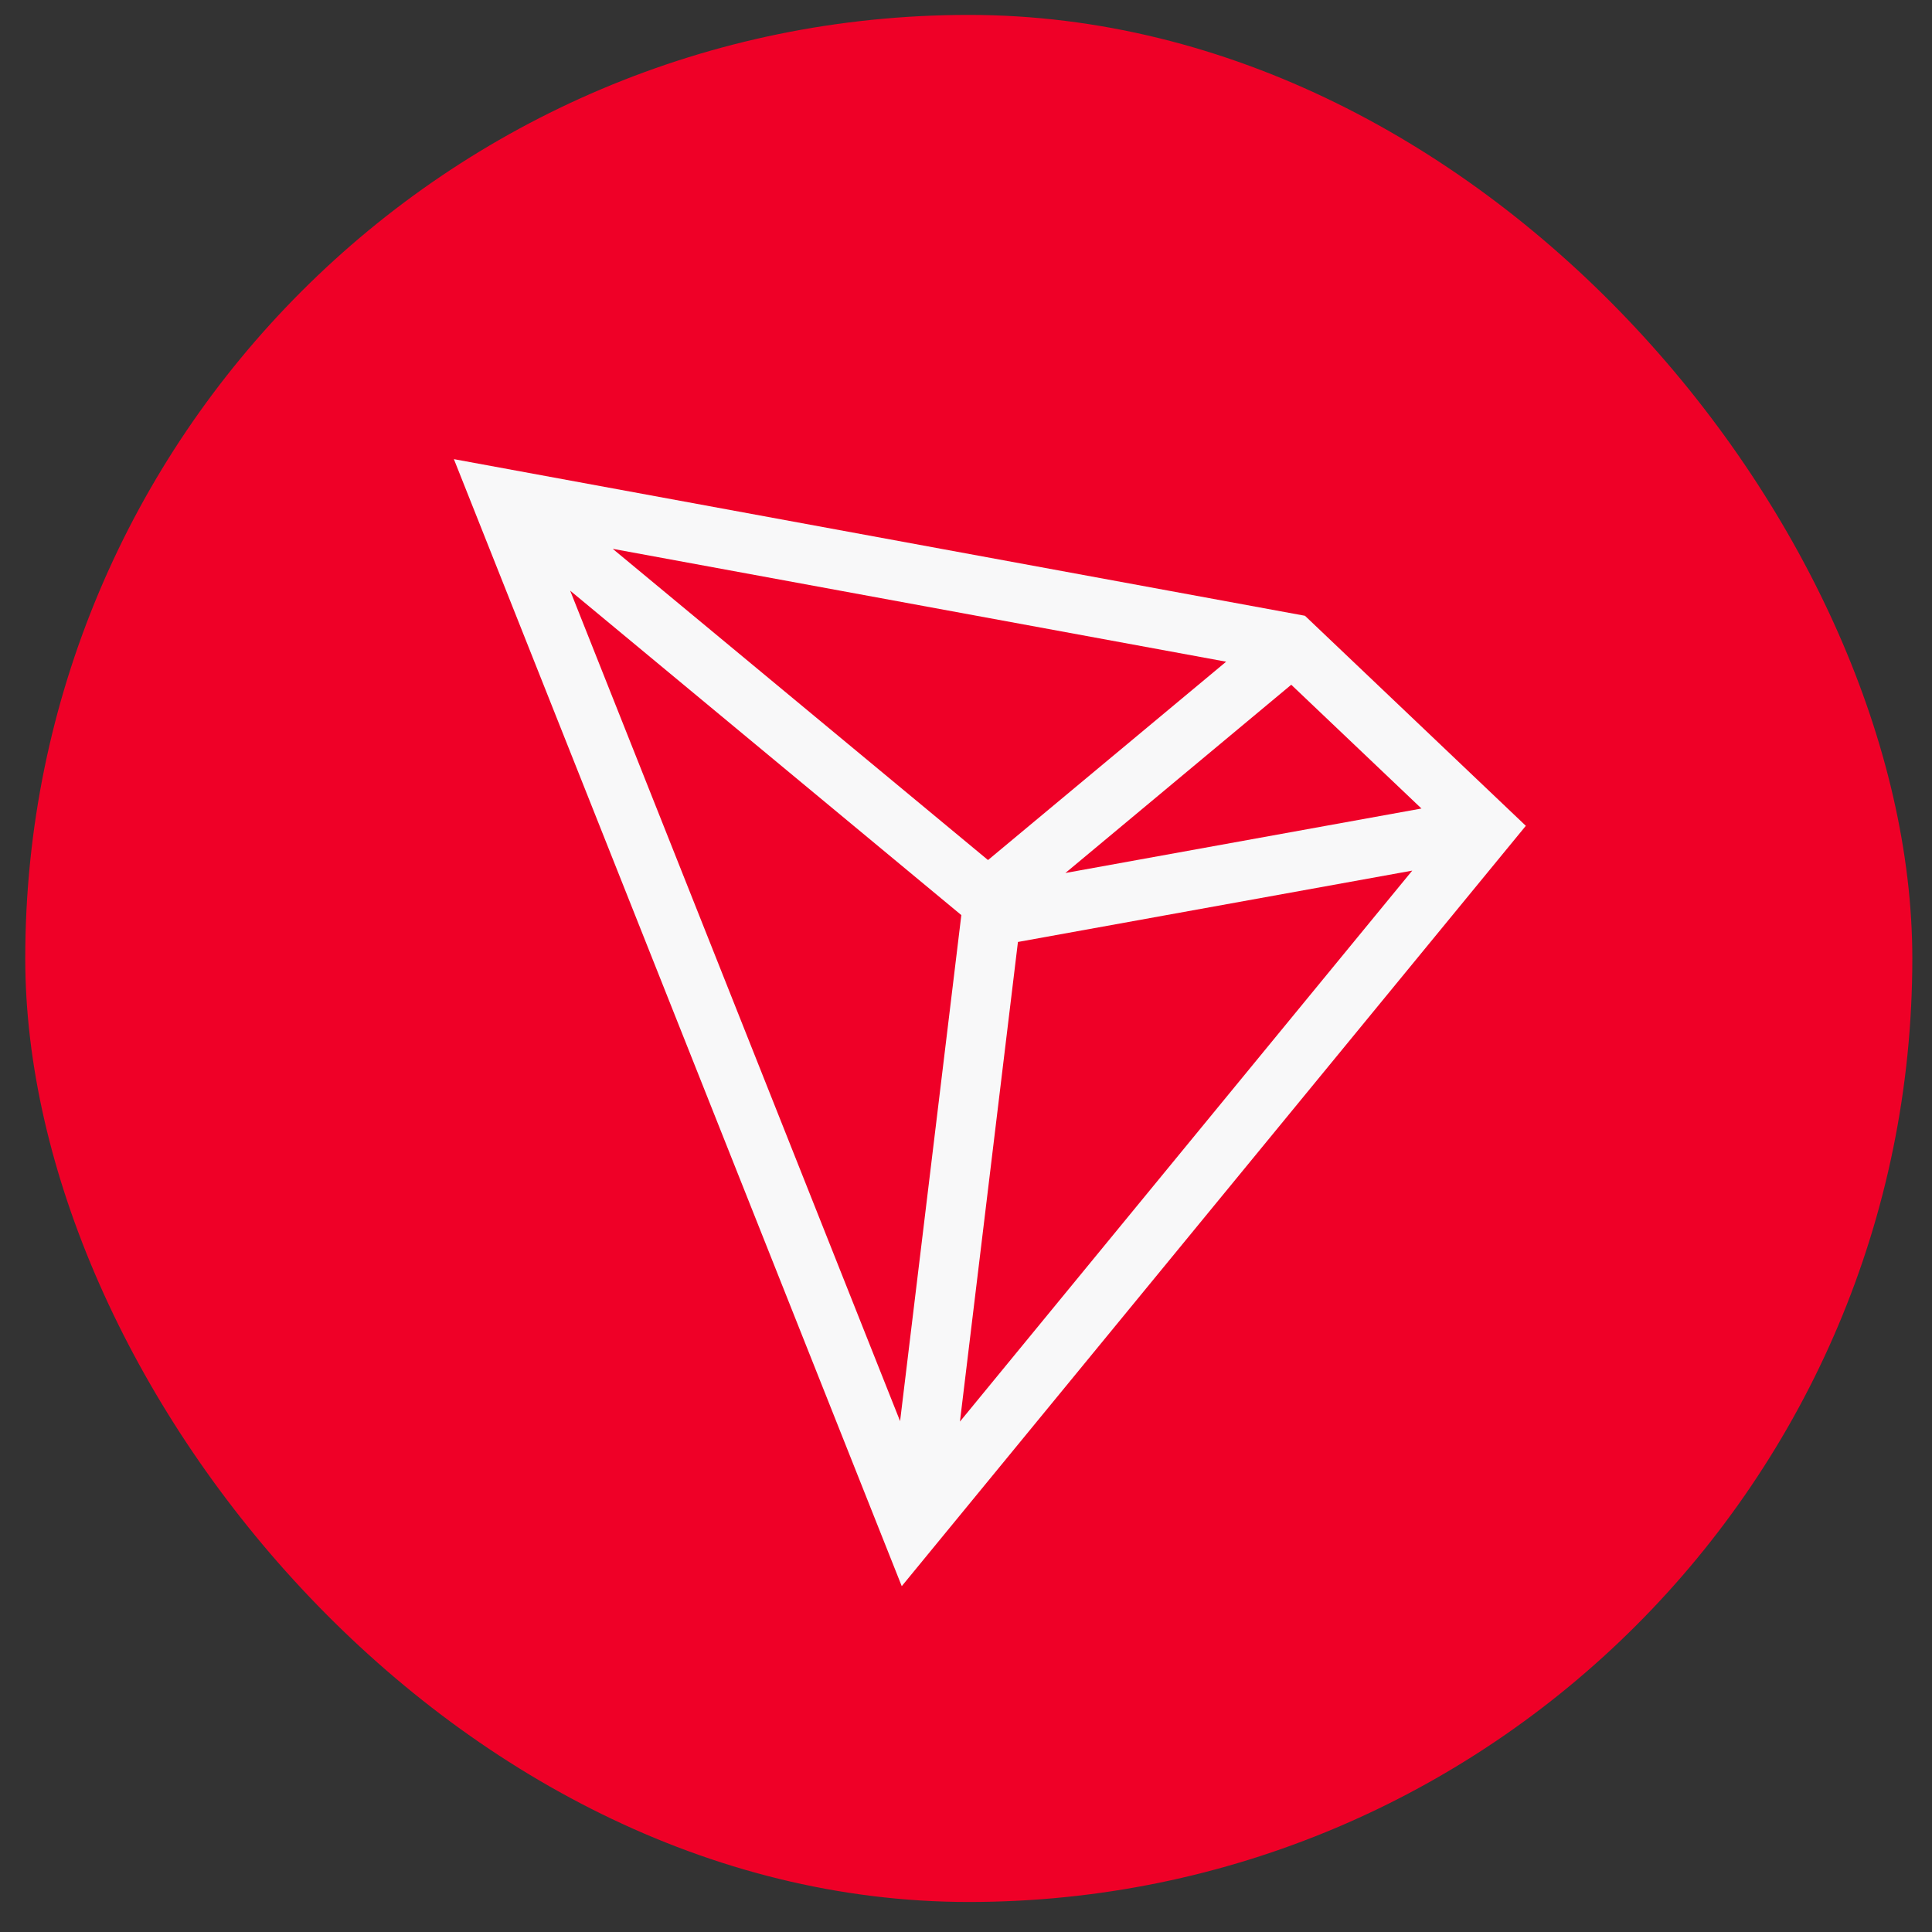
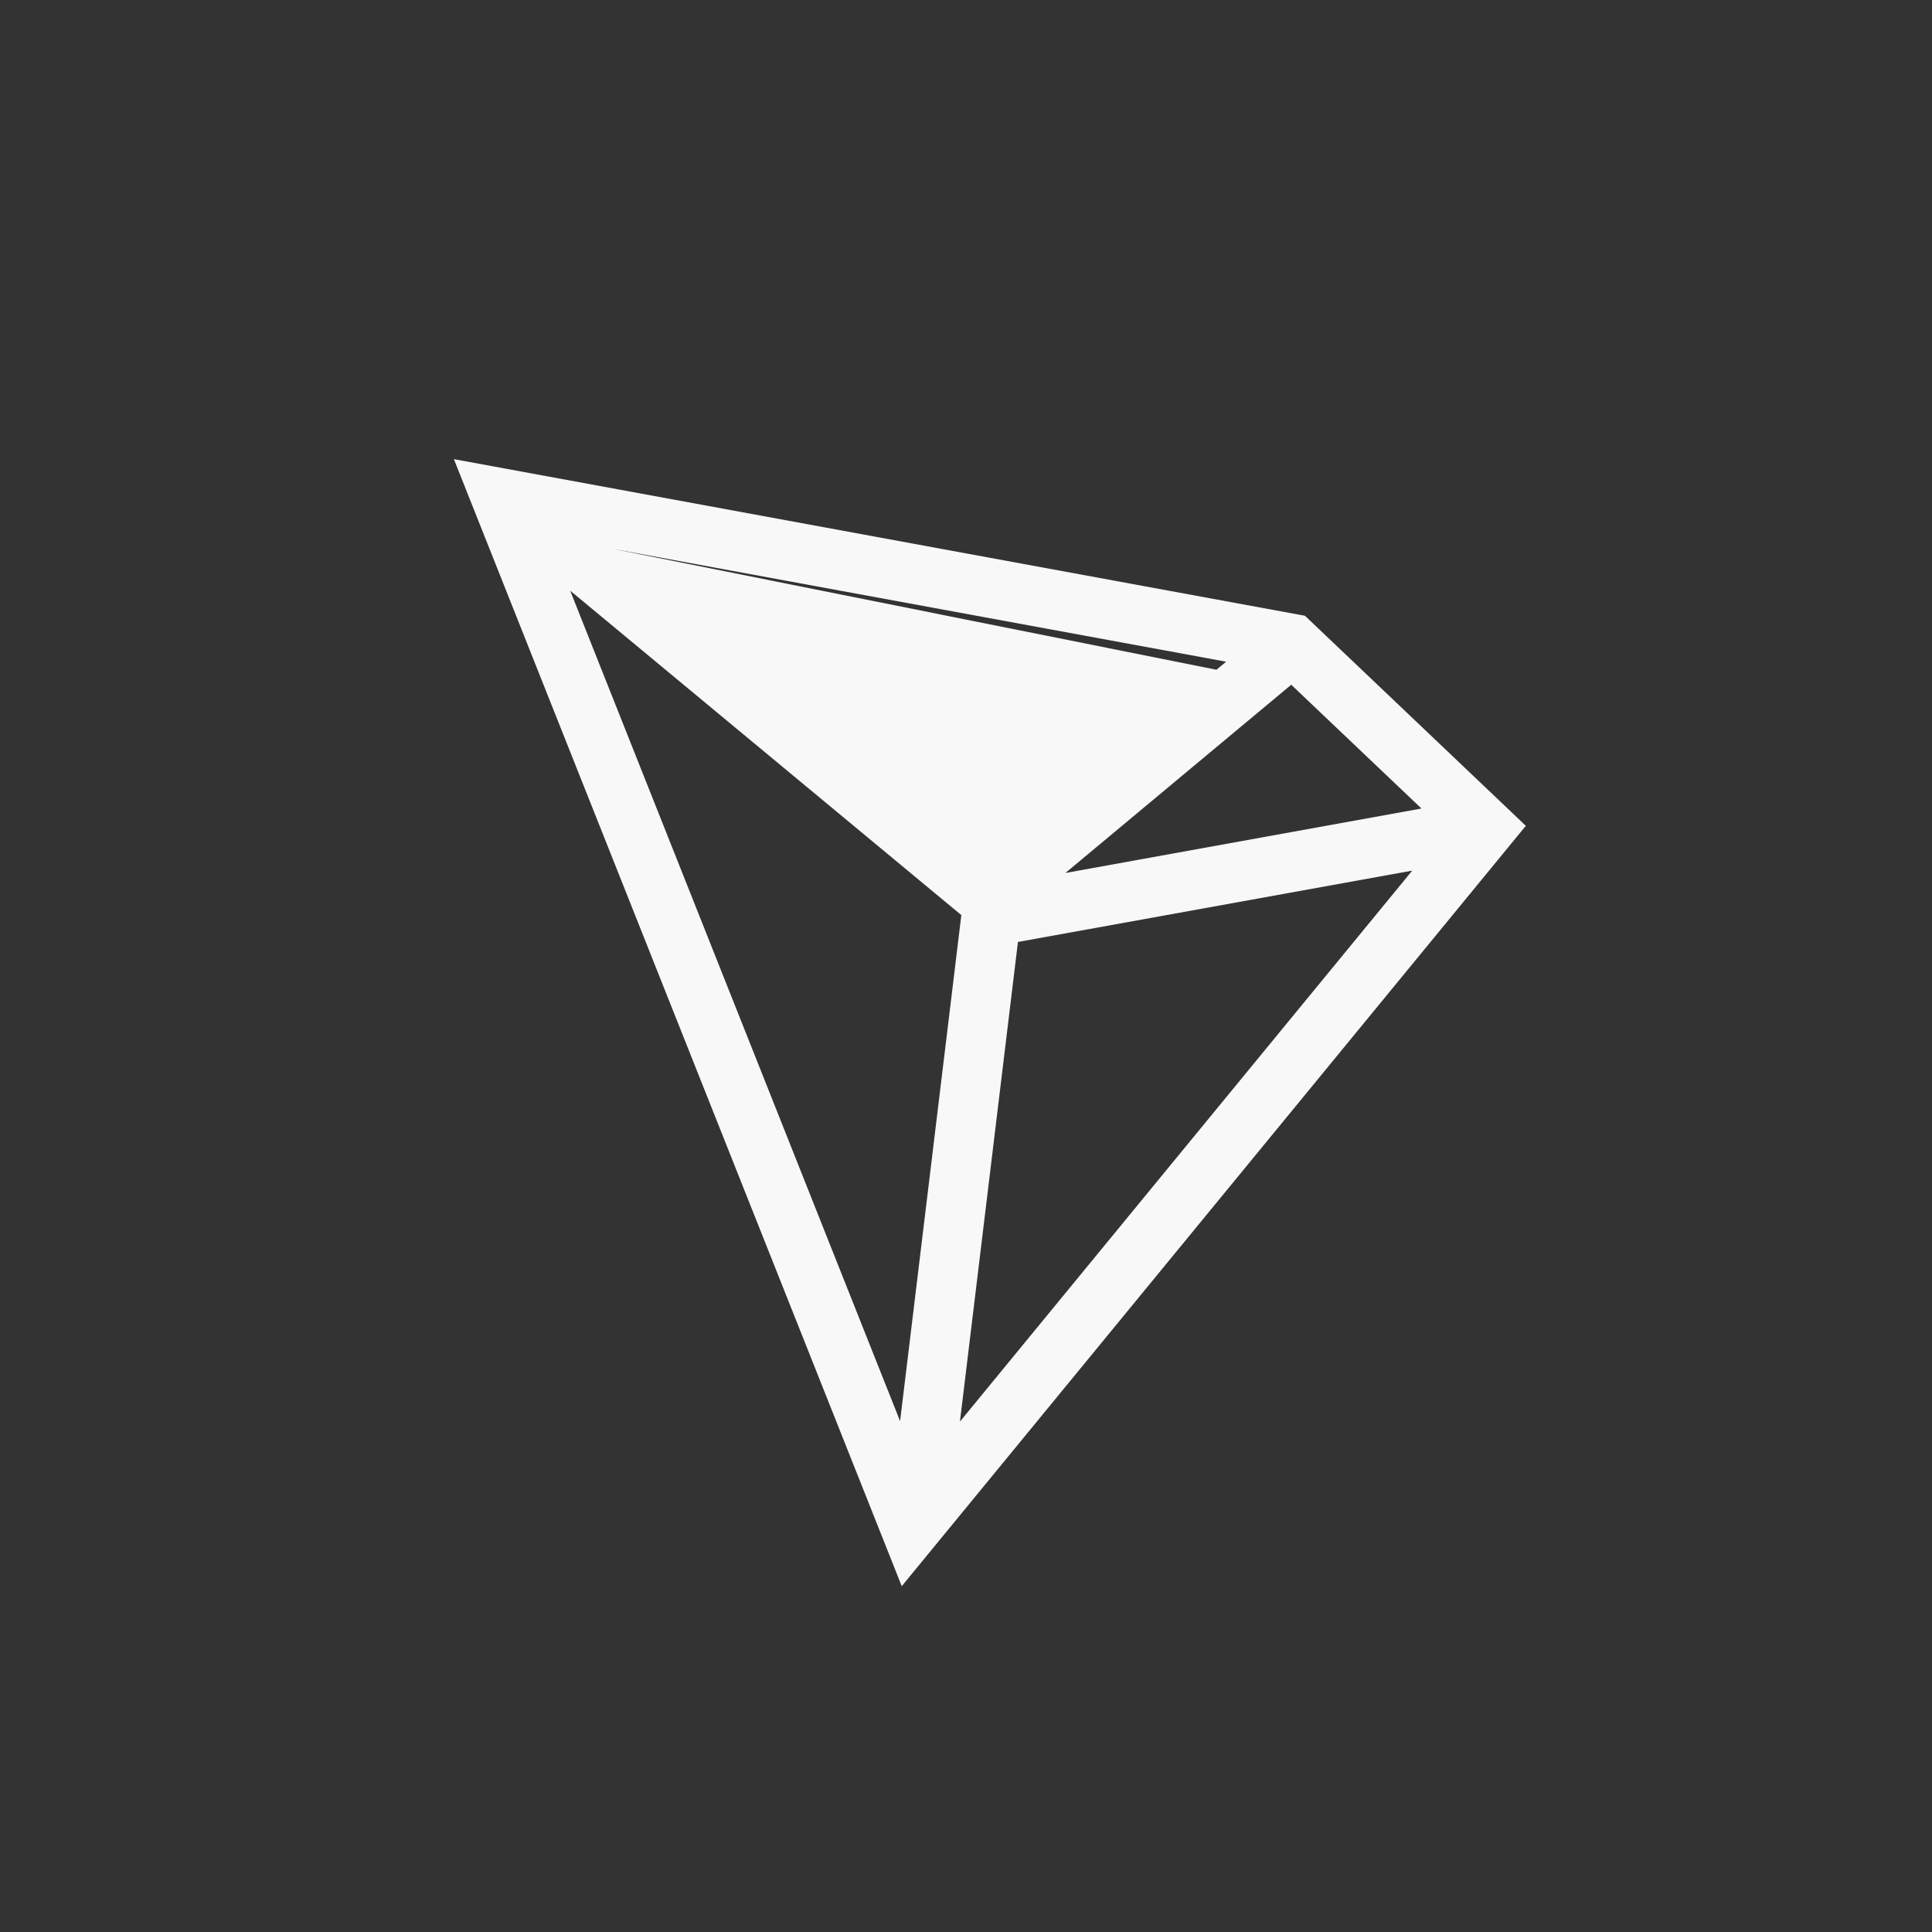
<svg xmlns="http://www.w3.org/2000/svg" width="43" height="43" viewBox="0 0 43 43" fill="none">
  <rect x="0" y="0" width="43" height="43" fill="#333333" stroke="none" />
-   <rect x="0.562" y="0.332" width="42" height="42" rx="21" fill="#EF0027" />
-   <path d="M29.044 13.705L10.102 10.219L20.07 35.303L33.96 18.38L29.044 13.705ZM28.739 15.24L31.637 17.995L23.712 19.43L28.739 15.24ZM21.99 19.142L13.637 12.215L27.29 14.727L21.99 19.142ZM21.396 20.368L20.033 31.63L12.69 13.146L21.396 20.367V20.368ZM22.656 20.965L31.432 19.377L21.365 31.64L22.656 20.965Z" fill="#F8F8F9" />
+   <path d="M29.044 13.705L10.102 10.219L20.07 35.303L33.96 18.38L29.044 13.705ZM28.739 15.24L31.637 17.995L23.712 19.43L28.739 15.24ZL13.637 12.215L27.29 14.727L21.99 19.142ZM21.396 20.368L20.033 31.63L12.69 13.146L21.396 20.367V20.368ZM22.656 20.965L31.432 19.377L21.365 31.64L22.656 20.965Z" fill="#F8F8F9" />
</svg>